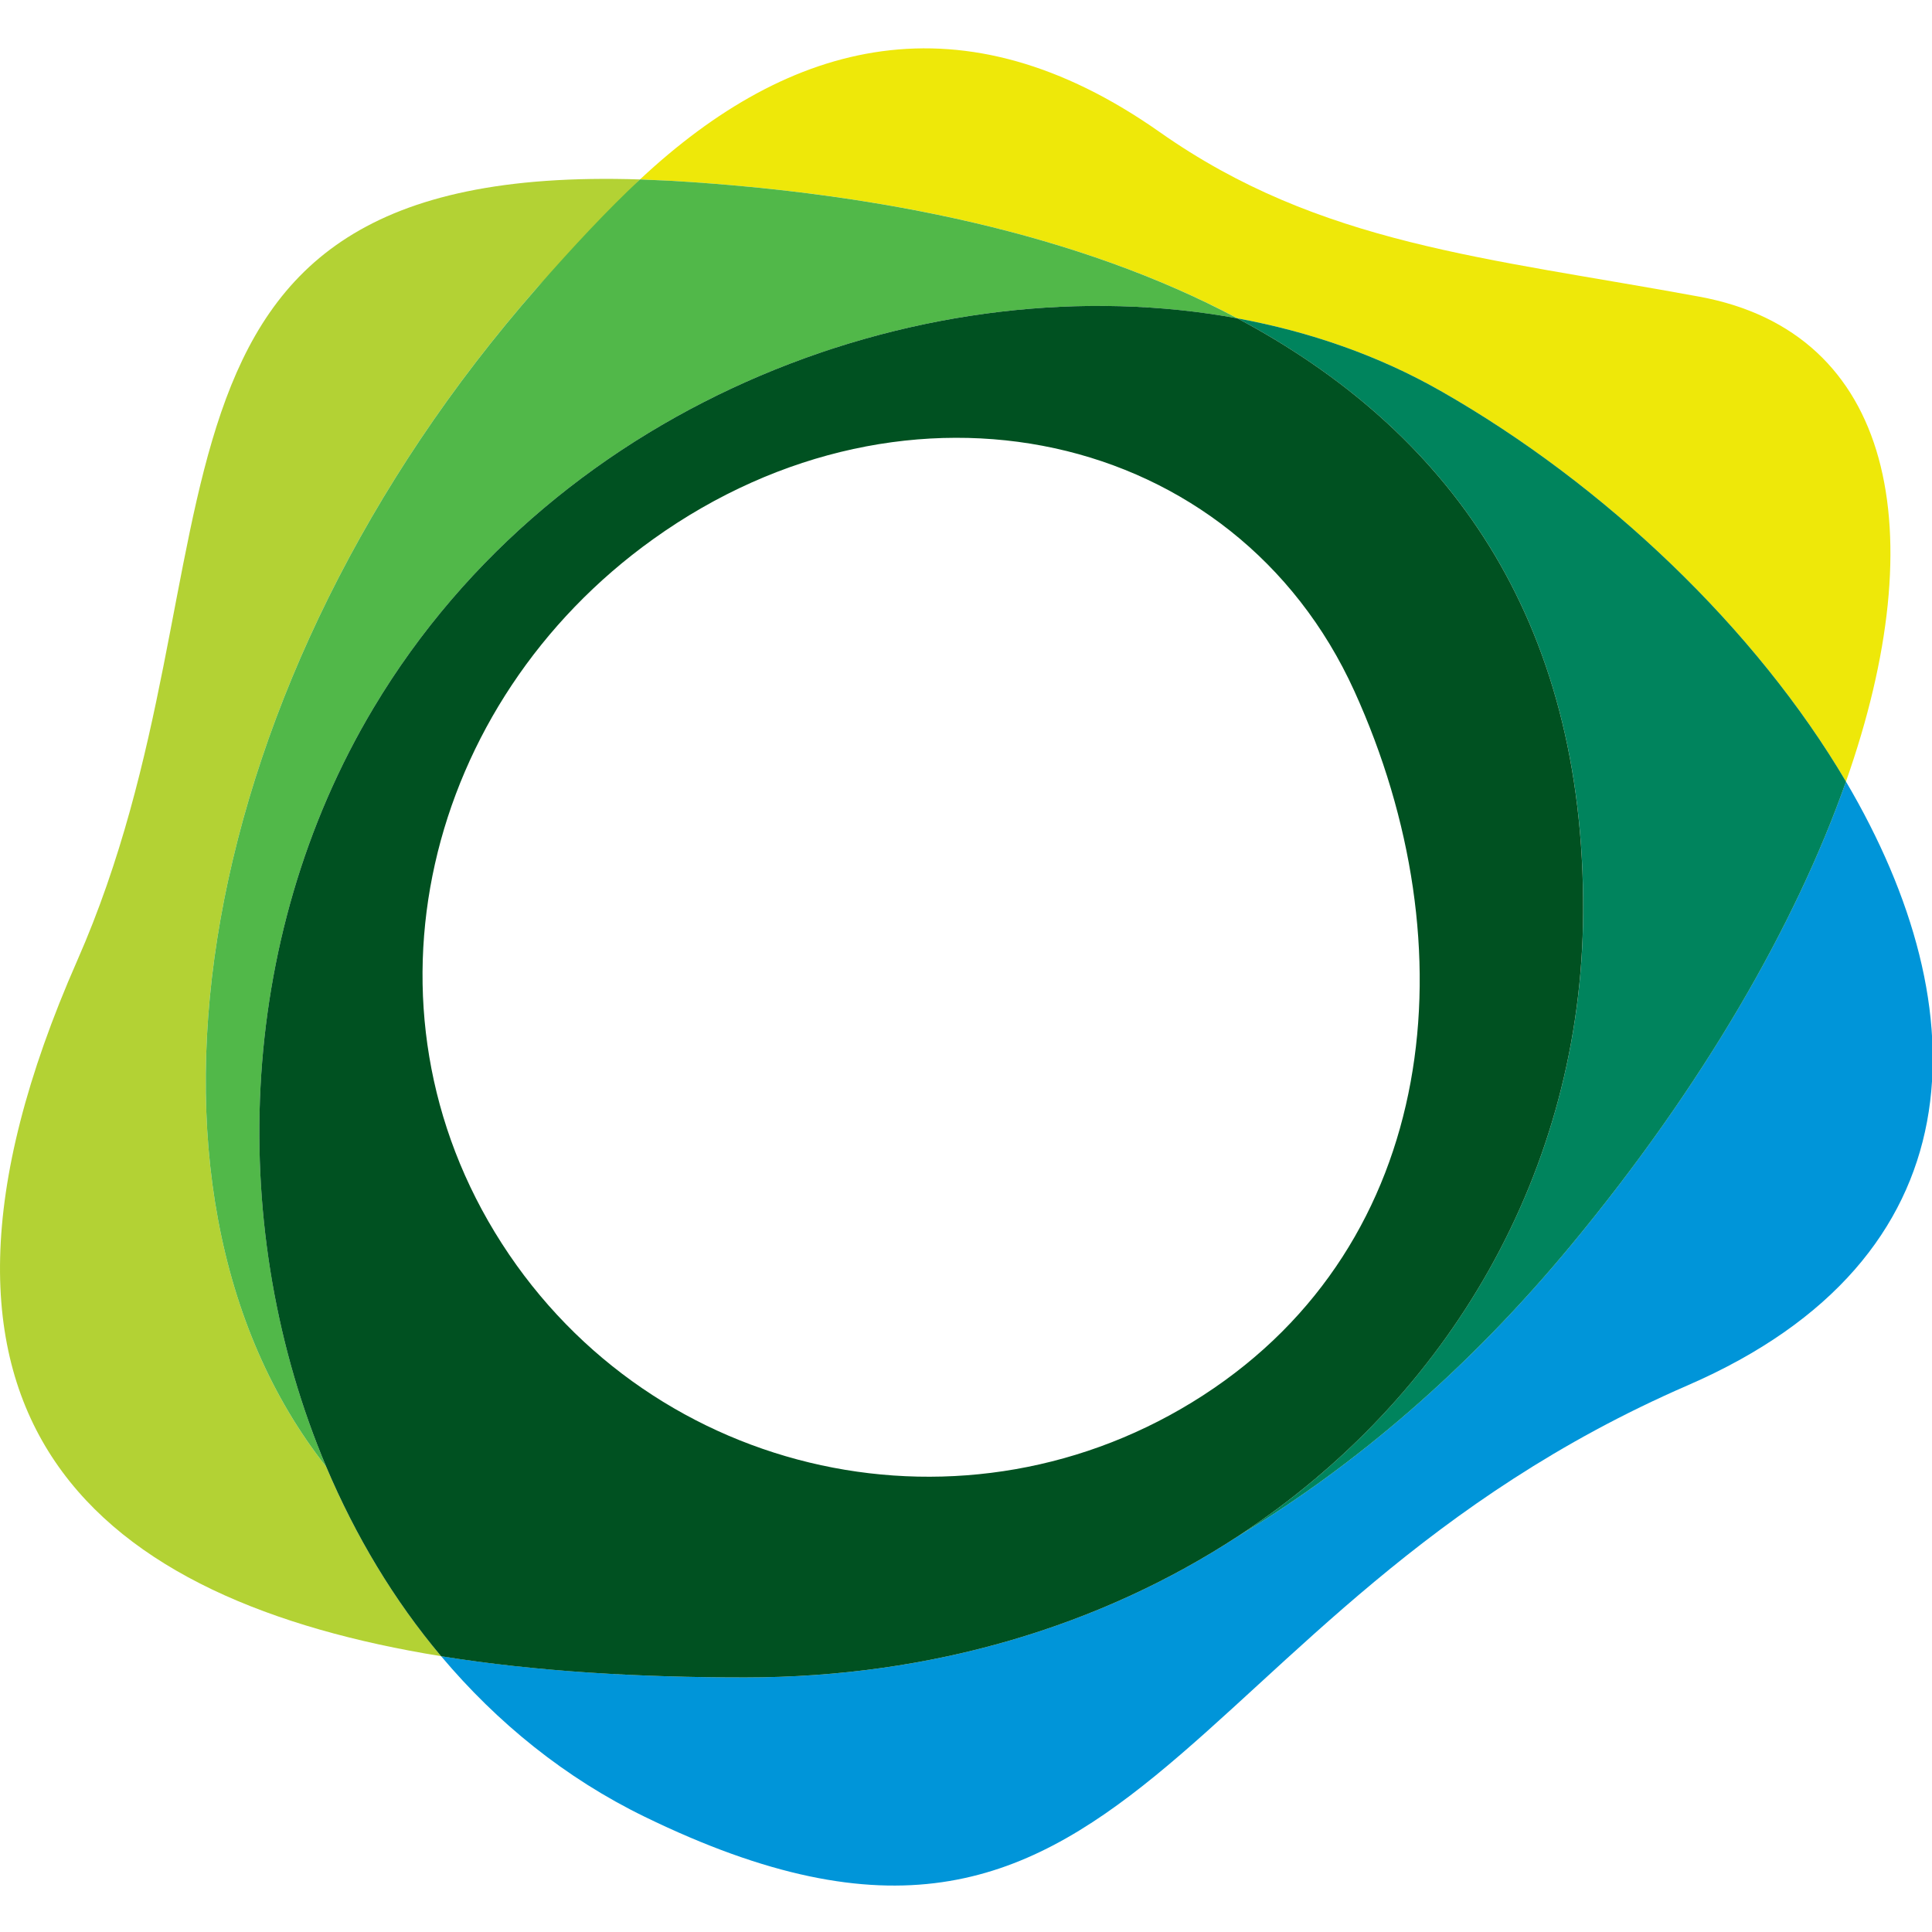
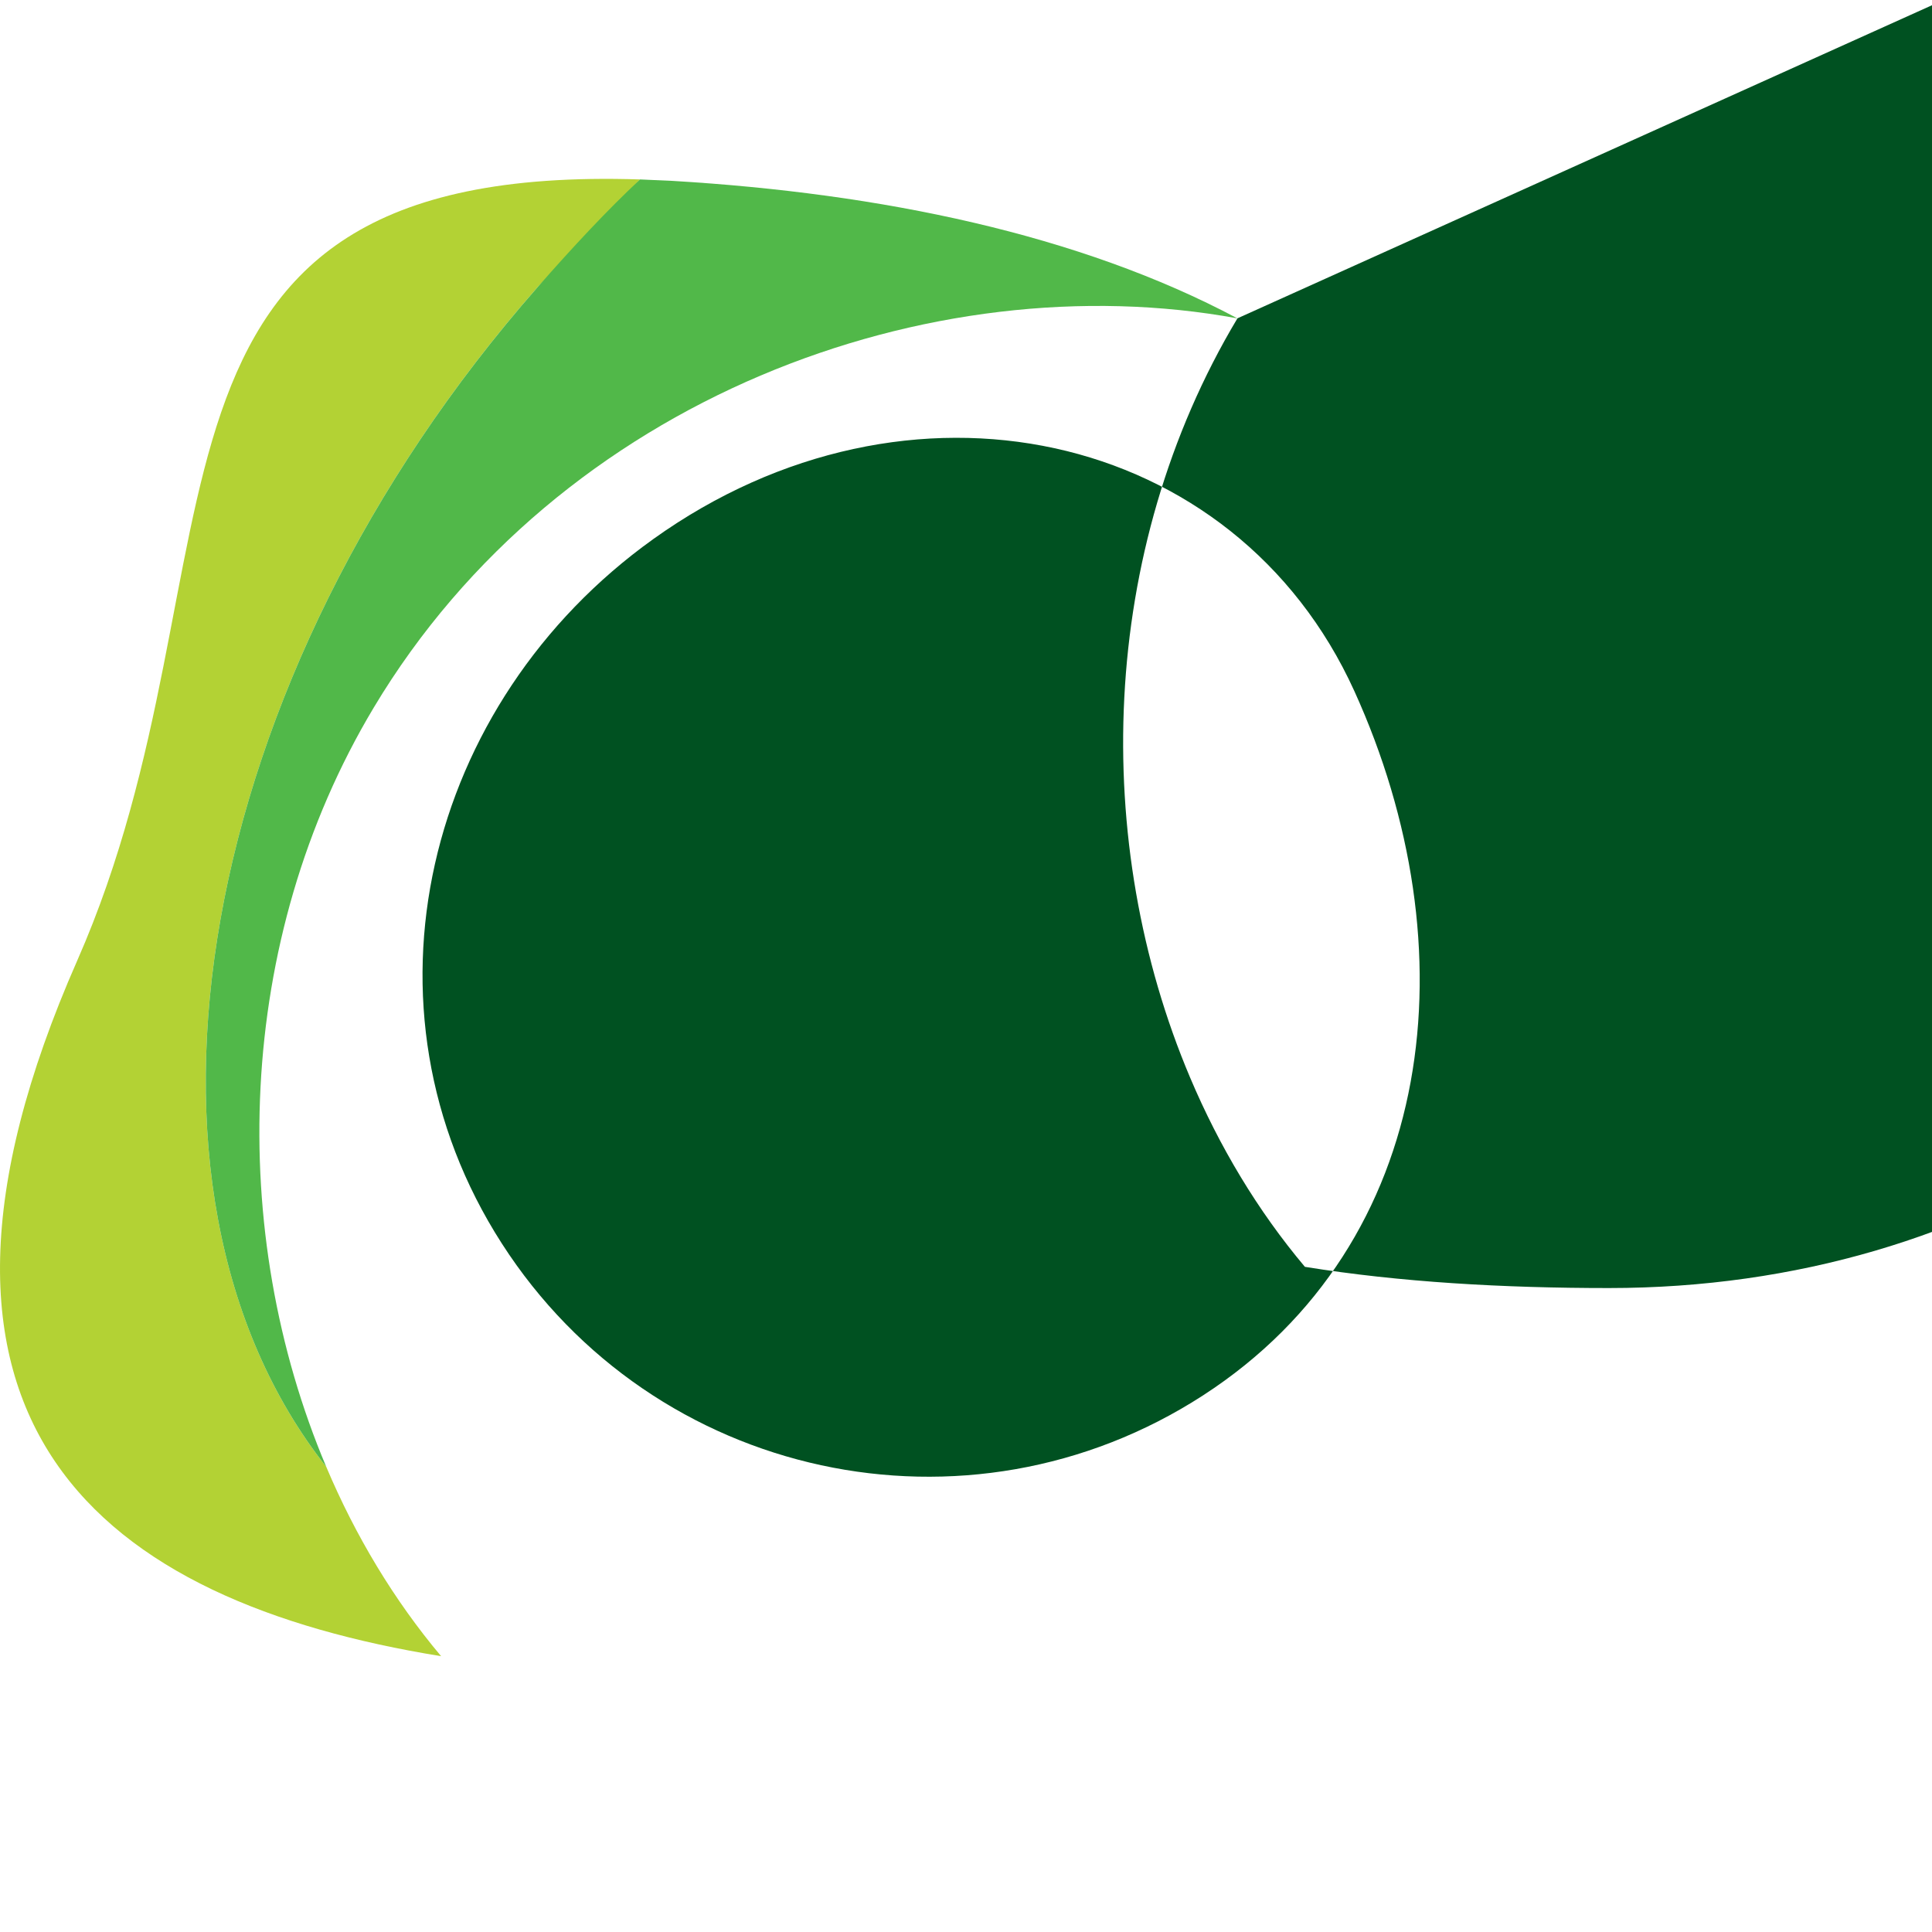
<svg xmlns="http://www.w3.org/2000/svg" xmlns:ns1="http://sodipodi.sourceforge.net/DTD/sodipodi-0.dtd" xmlns:ns2="http://www.inkscape.org/namespaces/inkscape" viewBox="0 0 64 64" version="1.1" id="svg18" ns1:docname="paxos-icon.svg" width="64" height="64" ns2:version="1.1.2 (0a00cf5339, 2022-02-04)">
  <defs id="defs22" />
  <ns1:namedview id="namedview20" pagecolor="#ffffff" bordercolor="#666666" borderopacity="1.0" ns2:pageshadow="2" ns2:pageopacity="0.0" ns2:pagecheckerboard="0" showgrid="false" ns2:zoom="12.030769" ns2:cx="32.54156" ns2:cy="32.54156" ns2:window-width="1850" ns2:window-height="1016" ns2:window-x="0" ns2:window-y="0" ns2:window-maximized="1" ns2:current-layer="svg18" />
  <g fill-rule="nonzero" id="g16" transform="matrix(1.02,0,0,1.02,-1.02,-1.458)">
    <path fill="#b3d234" d="m 18.446,10.77 3.34,-3.513 C 4.121,6.684 9.263,19.552 3.507,32.629 c -6.629,15.061 0.78,20.8 11.819,22.588 -1.53,-1.82 -2.78,-3.902 -3.73,-6.149 -7.157,-9.08 -4.277,-25.623 6.85,-38.298" id="path4" />
-     <path fill="#0095d9" d="m 60.951,26.813 c -1.644,4.665 -4.66,9.9 -8.925,15.052 -3.324,4.014 -7.019,7.176 -10.834,9.465 -4.409,2.878 -9.879,4.577 -15.995,4.577 -3.423,0 -6.789,-0.192 -9.872,-0.691 1.822,2.165 4.036,3.962 6.611,5.215 15.97,7.783 16.979,-6.675 33.876,-14.011 9.488,-4.12 9.523,-12.173 5.139,-19.608" id="path6" />
-     <path fill="#eee809" d="m 41.187,11.768 c 2.356,0.433 4.591,1.213 6.592,2.353 5.364,3.058 10.249,7.737 13.172,12.692 C 63.828,18.647 62.488,12.227 56.193,11.065 49.275,9.79 43.866,9.38 38.668,5.722 32.266,1.217 26.655,2.703 21.785,7.257 l 1.056,0.047 c 6.756,0.401 13.203,1.727 18.347,4.463" id="path8" />
    <path fill="#51b849" d="M 18.446,10.77 C 7.319,23.445 4.438,39.988 11.596,49.068 8.382,41.466 8.605,31.985 13.135,24.415 19.165,14.336 31.26,9.942 41.188,11.769 36.044,9.031 29.597,7.707 22.843,7.304 L 21.786,7.257 c -1.045,0.978 -2.139,2.145 -3.34,3.513" id="path10" />
-     <path fill="#00845d" d="m 47.779,14.121 c -2.001,-1.141 -4.236,-1.92 -6.592,-2.353 6.773,3.603 11.28,9.657 11.23,19.3 -0.045,8.366 -4.334,15.76 -11.224,20.262 3.814,-2.289 7.511,-5.451 10.834,-9.465 4.266,-5.152 7.281,-10.387 8.925,-15.052 C 58.029,21.858 53.144,17.177 47.78,14.121" id="path12" />
-     <path fill="#005121" d="m 40.073,46.746 c -7.648,4.952 -17.844,2.743 -22.777,-4.934 -4.933,-7.677 -2.493,-17.563 4.913,-22.87 8.283,-5.933 18.905,-3.592 22.777,4.934 3.776,8.314 2.732,17.918 -4.913,22.87 M 41.188,11.768 C 31.26,9.943 19.165,14.335 13.135,24.414 c -4.53,7.57 -4.755,17.053 -1.539,24.653 0.951,2.247 2.198,4.331 3.73,6.151 3.083,0.499 6.449,0.689 9.87,0.689 6.117,0 11.587,-1.699 15.995,-4.577 6.892,-4.5 11.181,-11.896 11.224,-20.262 0.052,-9.643 -4.456,-15.697 -11.228,-19.3" id="path14" />
+     <path fill="#005121" d="m 40.073,46.746 c -7.648,4.952 -17.844,2.743 -22.777,-4.934 -4.933,-7.677 -2.493,-17.563 4.913,-22.87 8.283,-5.933 18.905,-3.592 22.777,4.934 3.776,8.314 2.732,17.918 -4.913,22.87 M 41.188,11.768 c -4.53,7.57 -4.755,17.053 -1.539,24.653 0.951,2.247 2.198,4.331 3.73,6.151 3.083,0.499 6.449,0.689 9.87,0.689 6.117,0 11.587,-1.699 15.995,-4.577 6.892,-4.5 11.181,-11.896 11.224,-20.262 0.052,-9.643 -4.456,-15.697 -11.228,-19.3" id="path14" />
  </g>
</svg>